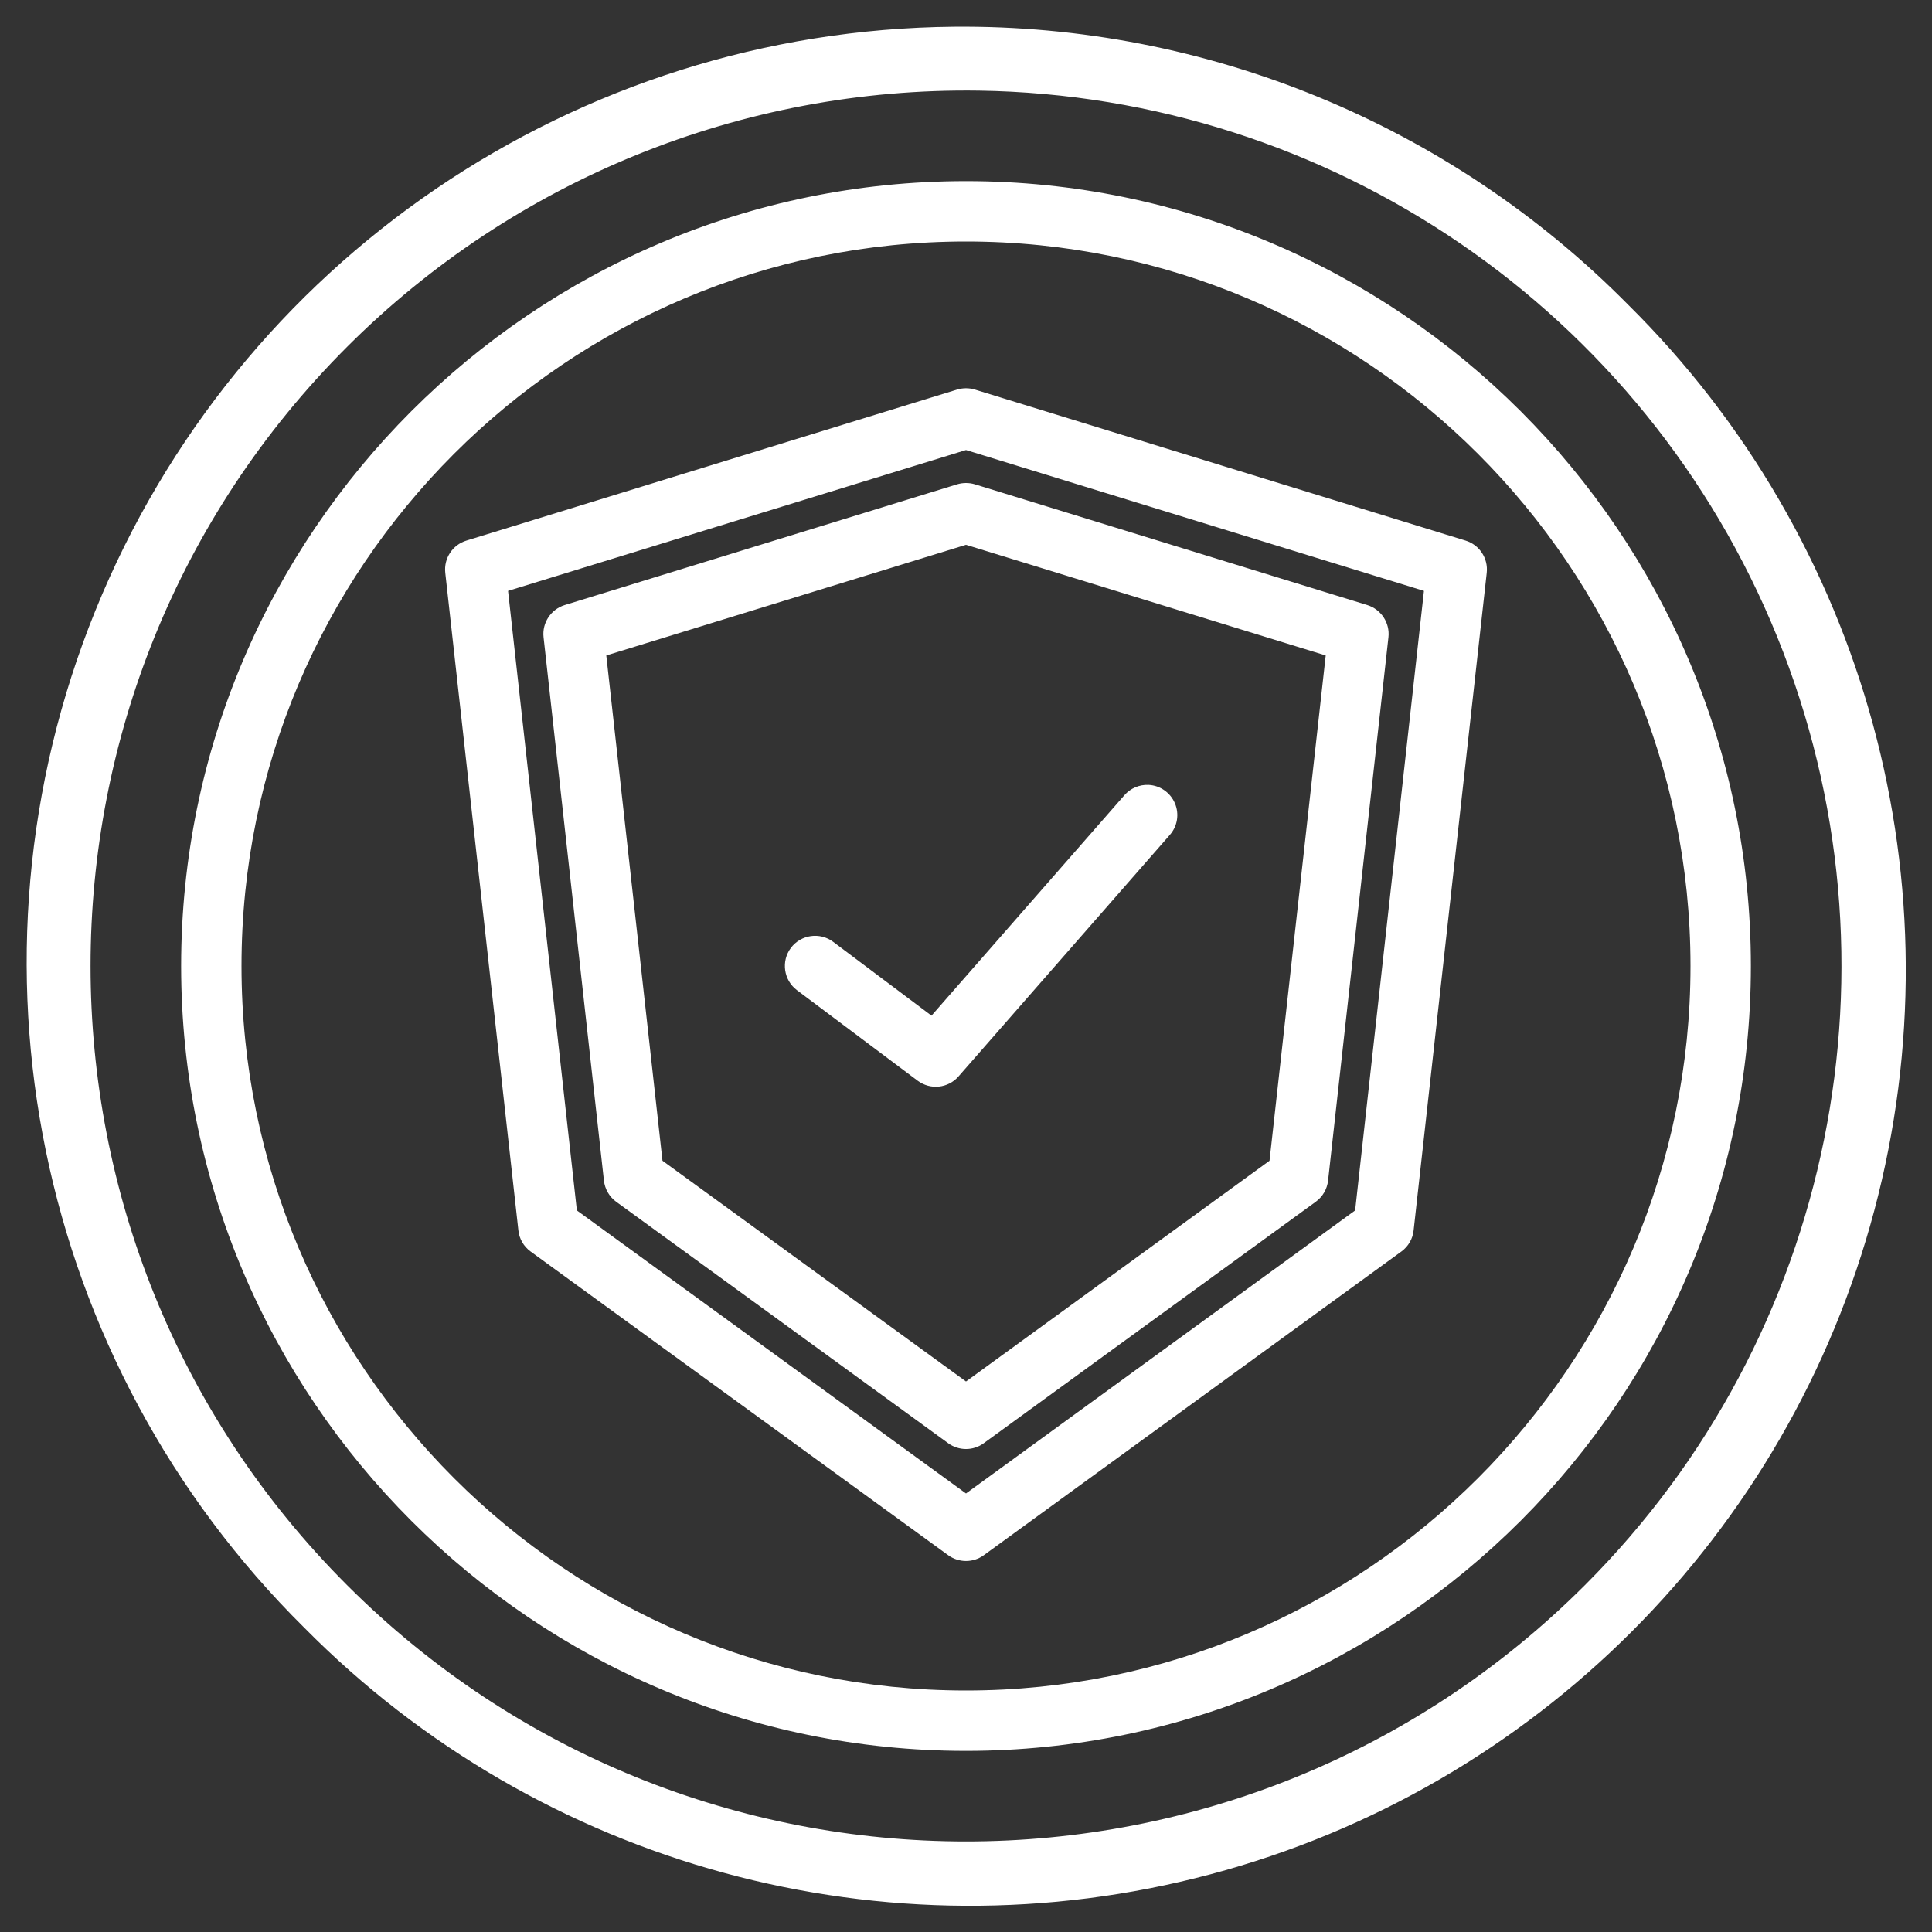
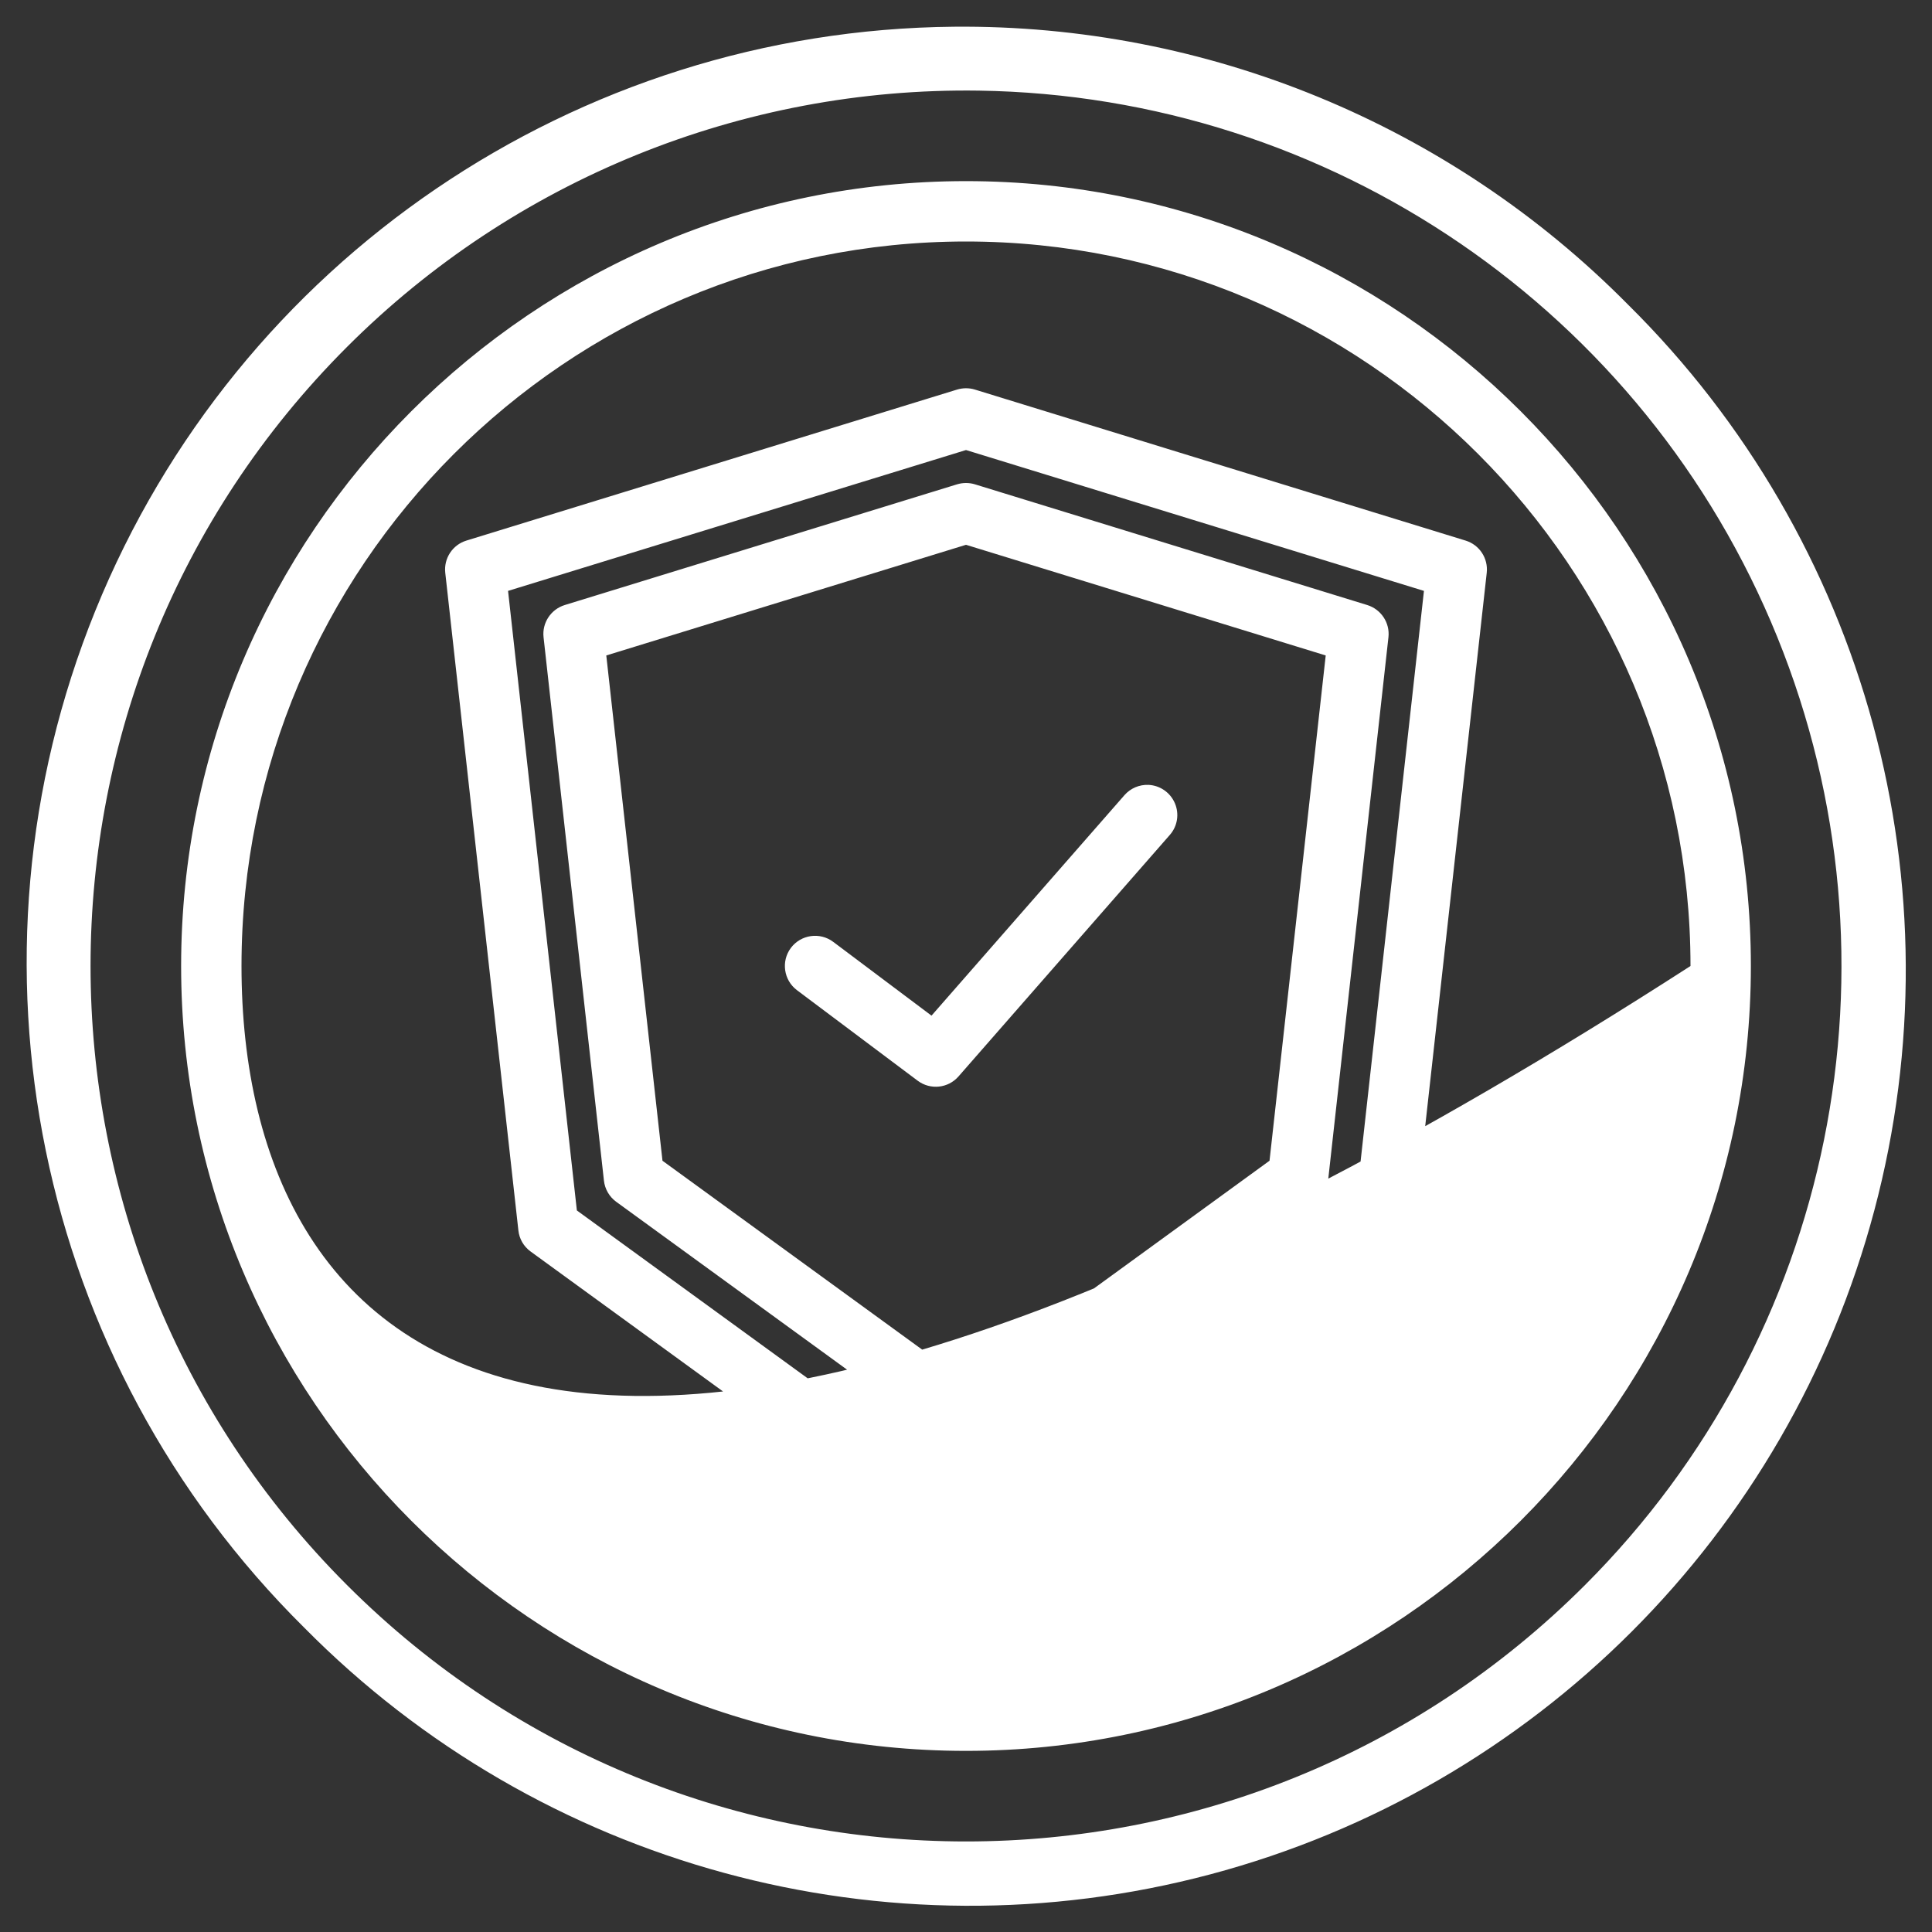
<svg xmlns="http://www.w3.org/2000/svg" viewBox="0 0 128 128" width="128px" height="128px">
  <rect x="0" y="0" width="128" height="128" fill="#333333" stroke="none" />
  <g id="surface345785556">
-     <path style=" stroke:none;fill-rule:nonzero;fill:rgb(100%,100%,100%);fill-opacity:1;" d="M 63.191 1.77 C 38.16 2.004 15.727 17.262 6.316 40.461 C -3.094 63.656 2.367 90.234 20.16 107.84 C 35.793 123.656 58.695 129.895 80.188 124.18 C 101.68 118.469 118.469 101.68 124.18 80.188 C 129.895 58.695 123.656 35.793 107.84 20.16 C 96.055 8.25 79.949 1.613 63.191 1.77 Z M 64.848 6.004 C 88.148 6.348 108.984 20.602 117.746 42.195 C 126.508 63.793 121.492 88.535 105.012 105.012 C 82.363 127.664 45.637 127.664 22.988 105.012 C 0.336 82.363 0.336 45.637 22.988 22.988 C 34.07 11.902 49.172 5.777 64.848 6.004 Z M 64 12 C 35.328 12 12 35.328 12 64 C 12 92.672 35.328 116 64 116 C 92.672 116 116 92.672 116 64 C 116 35.328 92.672 12 64 12 Z M 64 16 C 90.469 16 112 37.531 112 64 C 112 90.469 90.469 112 64 112 C 37.531 112 16 90.469 16 64 C 16 37.531 37.531 16 64 16 Z M 63.996 25.723 C 63.797 25.723 63.602 25.754 63.414 25.809 L 30.898 35.816 C 29.98 36.098 29.395 36.992 29.5 37.949 L 34.344 81.516 C 34.402 82.074 34.695 82.582 35.152 82.914 L 62.824 103.039 C 63.523 103.547 64.477 103.547 65.176 103.039 L 92.848 82.914 C 93.305 82.582 93.598 82.074 93.656 81.516 L 98.5 37.949 C 98.605 36.992 98.02 36.098 97.102 35.816 L 64.586 25.809 C 64.395 25.75 64.195 25.723 63.996 25.723 Z M 64 29.816 L 94.34 39.148 L 89.781 80.195 L 64 98.945 L 38.219 80.195 L 33.66 39.148 Z M 63.996 32 C 63.797 32 63.602 32.031 63.414 32.086 L 37.414 40.086 C 36.496 40.371 35.906 41.266 36.012 42.219 L 40.012 78.219 C 40.074 78.777 40.367 79.285 40.82 79.617 L 62.82 95.617 C 63.523 96.129 64.477 96.129 65.176 95.617 L 87.176 79.617 C 87.633 79.285 87.926 78.777 87.988 78.219 L 91.988 42.219 C 92.094 41.266 91.504 40.371 90.586 40.086 L 64.586 32.086 C 64.395 32.027 64.195 32 63.996 32 Z M 64 36.094 L 87.832 43.426 L 84.109 76.902 L 64 91.527 L 43.891 76.902 L 40.168 43.426 Z M 76.098 52 C 75.488 51.973 74.898 52.223 74.496 52.684 L 61.715 67.289 L 55.199 62.398 C 54.316 61.738 53.062 61.918 52.398 62.801 C 51.738 63.684 51.918 64.938 52.801 65.602 L 60.801 71.602 C 61.637 72.227 62.816 72.105 63.504 71.316 L 77.504 55.316 C 78.012 54.738 78.141 53.926 77.84 53.219 C 77.539 52.512 76.863 52.039 76.098 52 Z M 76.098 52 " />
+     <path style=" stroke:none;fill-rule:nonzero;fill:rgb(100%,100%,100%);fill-opacity:1;" d="M 63.191 1.77 C 38.16 2.004 15.727 17.262 6.316 40.461 C -3.094 63.656 2.367 90.234 20.16 107.84 C 35.793 123.656 58.695 129.895 80.188 124.18 C 101.68 118.469 118.469 101.68 124.18 80.188 C 129.895 58.695 123.656 35.793 107.84 20.16 C 96.055 8.25 79.949 1.613 63.191 1.77 Z M 64.848 6.004 C 88.148 6.348 108.984 20.602 117.746 42.195 C 126.508 63.793 121.492 88.535 105.012 105.012 C 82.363 127.664 45.637 127.664 22.988 105.012 C 0.336 82.363 0.336 45.637 22.988 22.988 C 34.07 11.902 49.172 5.777 64.848 6.004 Z M 64 12 C 35.328 12 12 35.328 12 64 C 12 92.672 35.328 116 64 116 C 92.672 116 116 92.672 116 64 C 116 35.328 92.672 12 64 12 Z M 64 16 C 90.469 16 112 37.531 112 64 C 37.531 112 16 90.469 16 64 C 16 37.531 37.531 16 64 16 Z M 63.996 25.723 C 63.797 25.723 63.602 25.754 63.414 25.809 L 30.898 35.816 C 29.98 36.098 29.395 36.992 29.5 37.949 L 34.344 81.516 C 34.402 82.074 34.695 82.582 35.152 82.914 L 62.824 103.039 C 63.523 103.547 64.477 103.547 65.176 103.039 L 92.848 82.914 C 93.305 82.582 93.598 82.074 93.656 81.516 L 98.5 37.949 C 98.605 36.992 98.02 36.098 97.102 35.816 L 64.586 25.809 C 64.395 25.75 64.195 25.723 63.996 25.723 Z M 64 29.816 L 94.34 39.148 L 89.781 80.195 L 64 98.945 L 38.219 80.195 L 33.66 39.148 Z M 63.996 32 C 63.797 32 63.602 32.031 63.414 32.086 L 37.414 40.086 C 36.496 40.371 35.906 41.266 36.012 42.219 L 40.012 78.219 C 40.074 78.777 40.367 79.285 40.82 79.617 L 62.82 95.617 C 63.523 96.129 64.477 96.129 65.176 95.617 L 87.176 79.617 C 87.633 79.285 87.926 78.777 87.988 78.219 L 91.988 42.219 C 92.094 41.266 91.504 40.371 90.586 40.086 L 64.586 32.086 C 64.395 32.027 64.195 32 63.996 32 Z M 64 36.094 L 87.832 43.426 L 84.109 76.902 L 64 91.527 L 43.891 76.902 L 40.168 43.426 Z M 76.098 52 C 75.488 51.973 74.898 52.223 74.496 52.684 L 61.715 67.289 L 55.199 62.398 C 54.316 61.738 53.062 61.918 52.398 62.801 C 51.738 63.684 51.918 64.938 52.801 65.602 L 60.801 71.602 C 61.637 72.227 62.816 72.105 63.504 71.316 L 77.504 55.316 C 78.012 54.738 78.141 53.926 77.84 53.219 C 77.539 52.512 76.863 52.039 76.098 52 Z M 76.098 52 " />
  </g>
</svg>